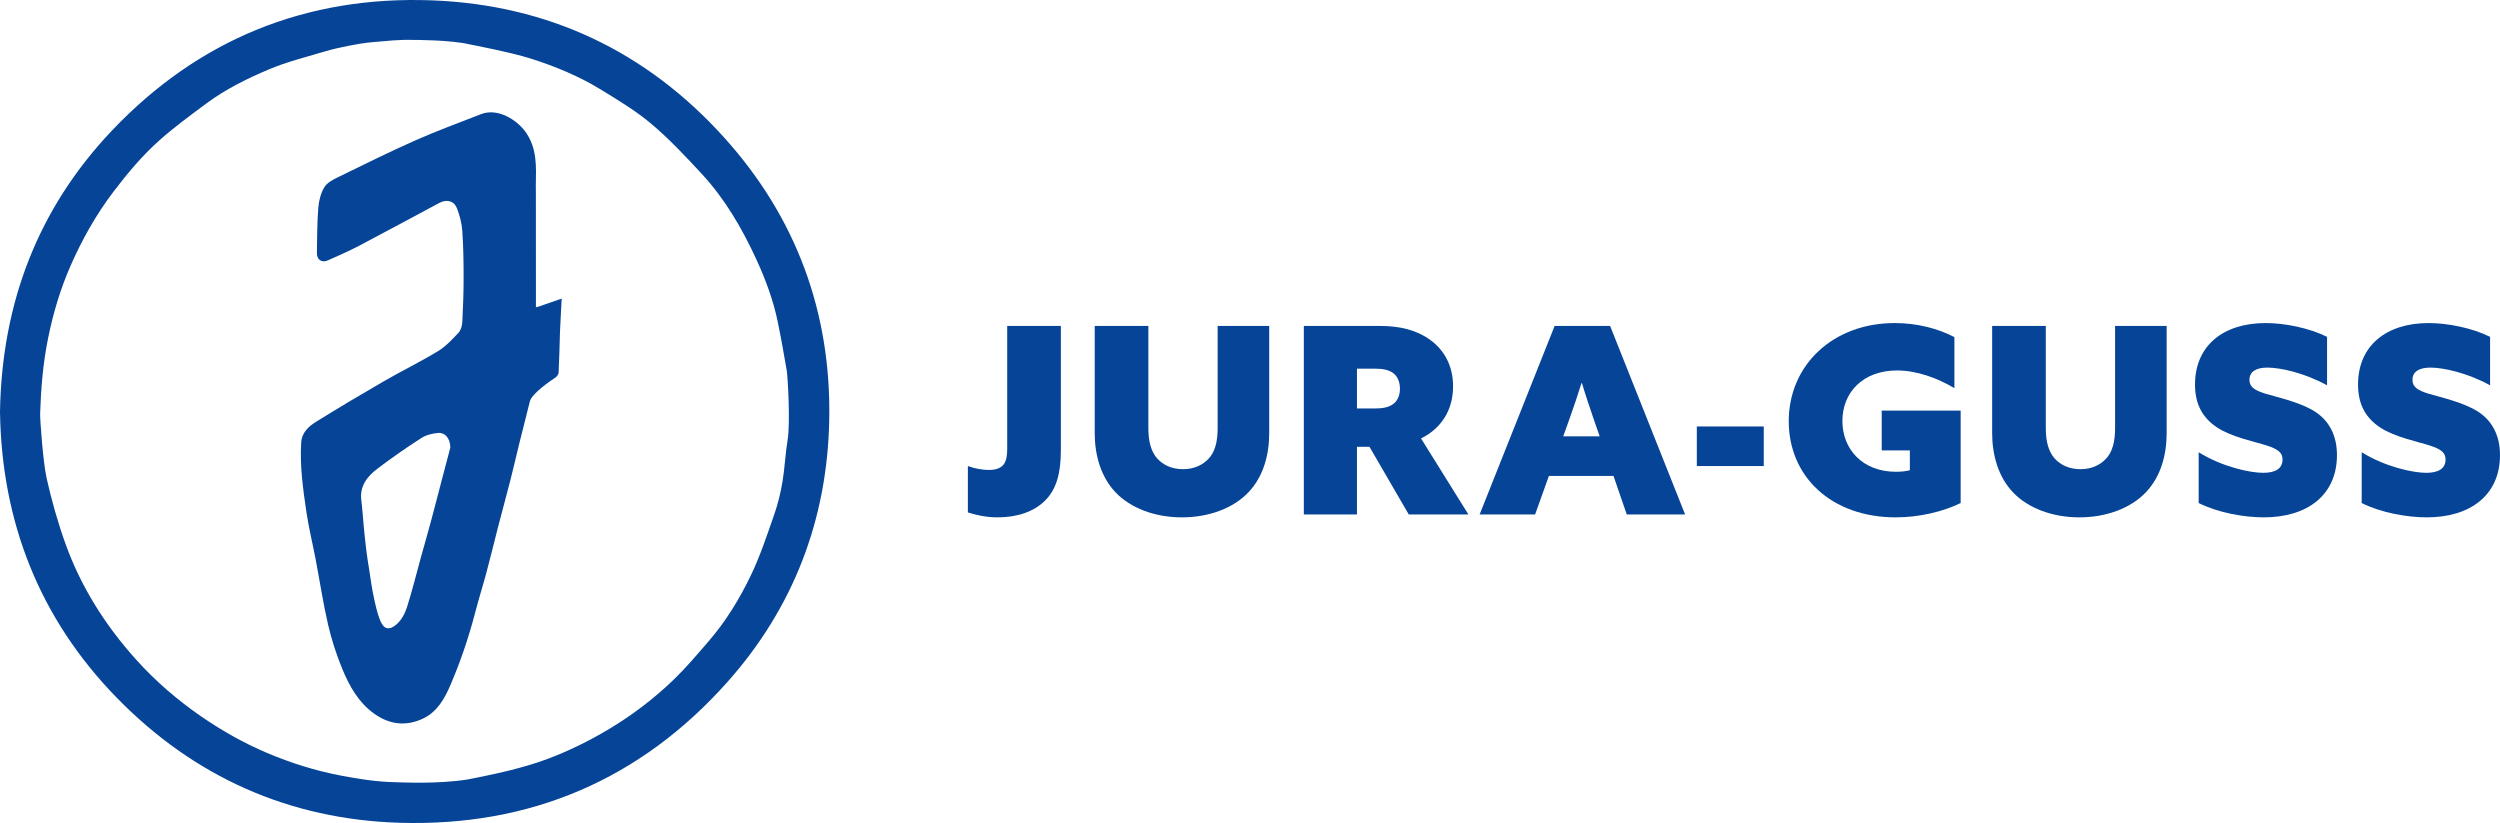
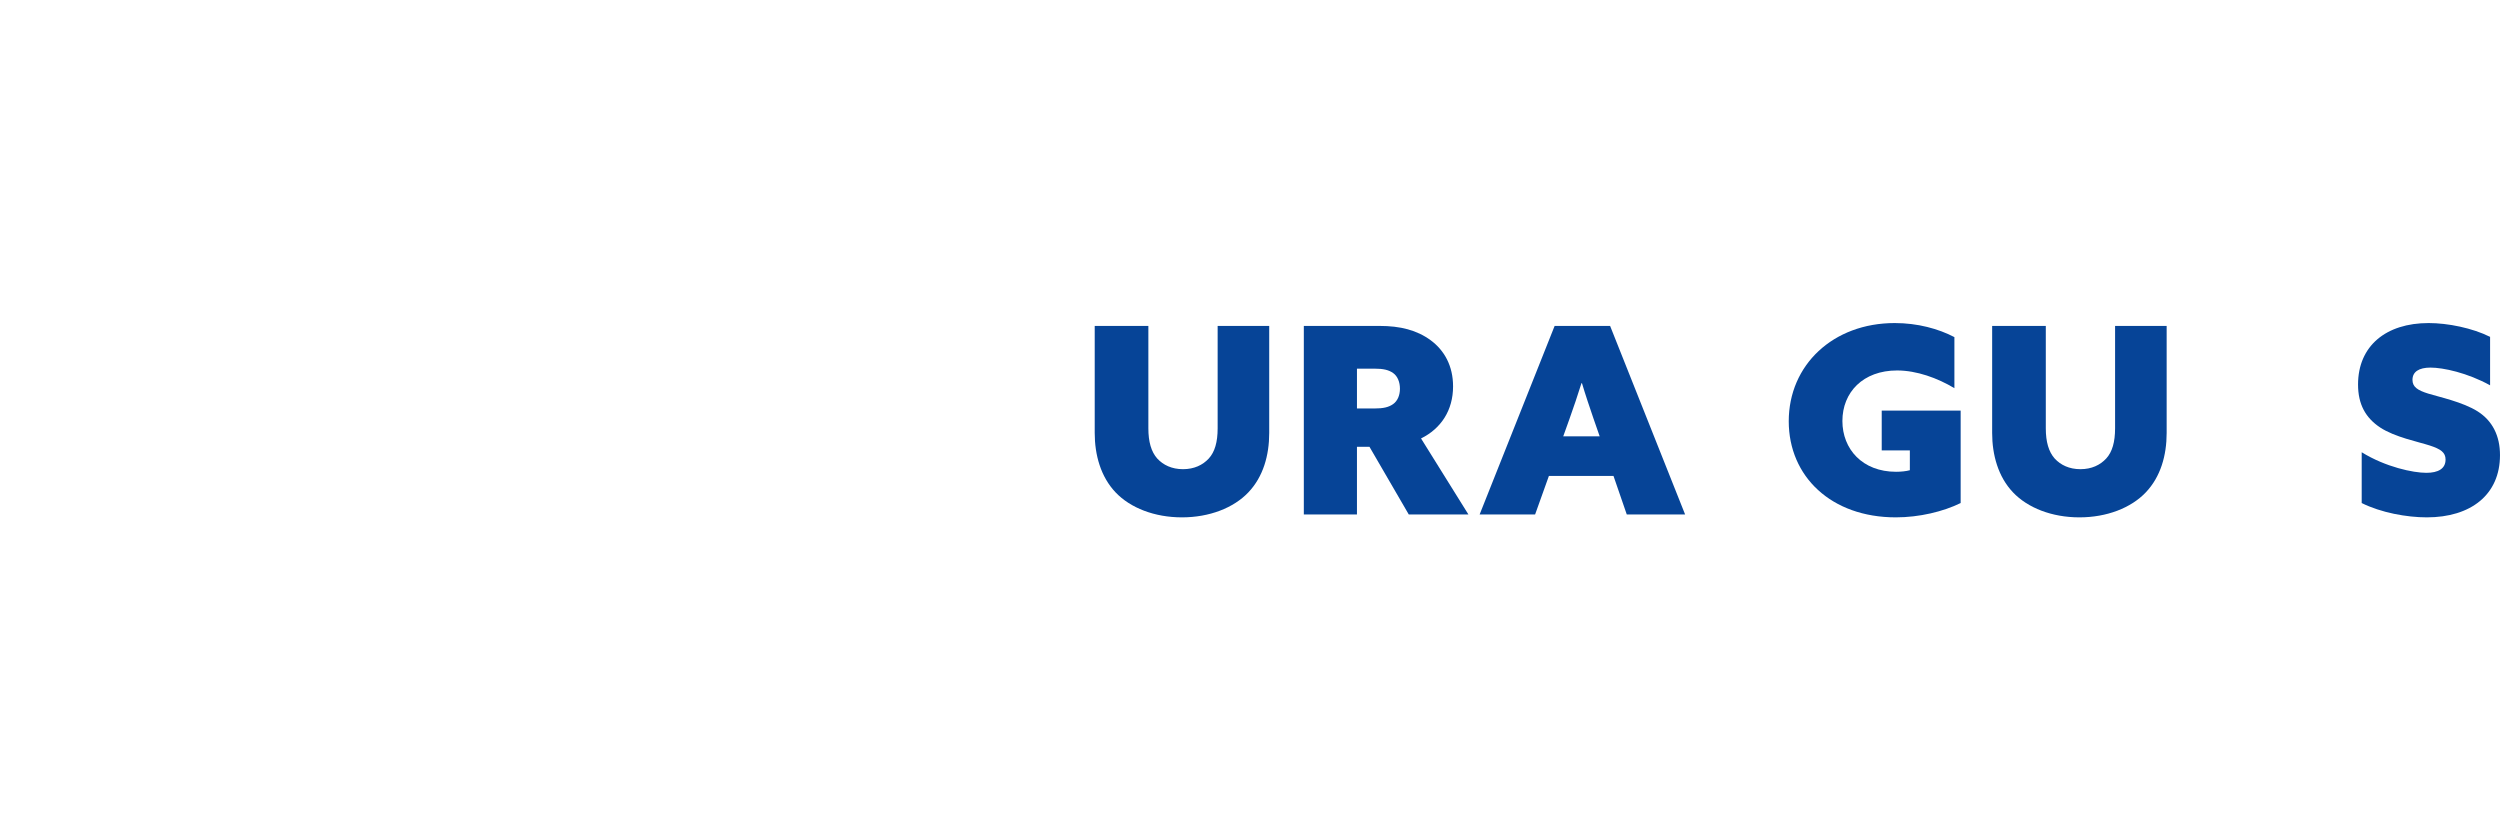
<svg xmlns="http://www.w3.org/2000/svg" version="1.1" viewBox="0 0 400 131.68">
  <defs>
    <style>
      .cls-1 {
        fill: #064497;
      }
    </style>
  </defs>
  <g>
    <g id="Ebene_1">
      <g>
-         <path class="cls-1" d="M158.195,75.193c1.209,0,2-.333,2.417-.917.417-.583.541-1.417.541-2.459v-19.67h8.585v19.878c0,3.584-.667,6.209-2.501,8.043-1.833,1.833-4.5,2.708-7.668,2.708-1.75,0-3.458-.375-4.709-.792v-7.418c1.084.417,2.417.625,3.334.625Z" />
        <path class="cls-1" d="M183.738,52.148v16.378c0,2.167.458,3.75,1.417,4.834.958,1.042,2.334,1.709,4.125,1.709,1.792,0,3.168-.667,4.126-1.709s1.417-2.625,1.417-4.834v-16.378h8.251v17.127c0,3.584-.958,7.001-3.334,9.501-2.375,2.5-6.251,4.001-10.626,4.001s-8.252-1.5-10.626-4.001c-2.375-2.5-3.334-6.001-3.334-9.501v-17.127h8.584Z" />
        <path class="cls-1" d="M208.613,52.148h12.127c3.292,0,5.959.667,8.167,2.292,2.208,1.626,3.584,4.125,3.584,7.376,0,3.834-1.917,6.751-5.125,8.335l7.584,12.168h-9.543l-6.293-10.835h-2v10.835h-8.501v-30.171ZM219.865,65.359c1.501,0,2.334-.208,3.042-.709s1.084-1.417,1.084-2.459c0-1.042-.375-2-1.084-2.5s-1.542-.709-3.042-.709h-2.751v6.376h2.751Z" />
        <path class="cls-1" d="M248.741,52.148h8.876l12.002,30.171h-9.335l-2.125-6.168h-10.336l-2.208,6.168h-8.876l12.002-30.171ZM255.95,69.818l-1-2.876c-.583-1.709-1.292-3.792-1.833-5.626h-.084c-.583,1.875-1.292,3.959-1.917,5.709l-1,2.792h5.834Z" />
-         <path class="cls-1" d="M271.491,68.234h10.71v6.334h-10.71v-6.334Z" />
        <path class="cls-1" d="M301.076,65.692h12.628v14.794c-2.792,1.375-6.627,2.292-10.377,2.292-10.335,0-17.128-6.543-17.128-15.377,0-9.001,7.085-15.711,16.961-15.711,3.667,0,7.001.917,9.543,2.25v8.168c-2.708-1.625-6.042-2.834-9.168-2.834-5.459,0-8.752,3.501-8.752,8.085,0,4.501,3.209,8.126,8.584,8.126.75,0,1.626-.083,2.209-.25v-3.167h-4.501v-6.376Z" />
        <path class="cls-1" d="M327.328,52.148v16.378c0,2.167.458,3.75,1.417,4.834.958,1.042,2.334,1.709,4.125,1.709,1.792,0,3.168-.667,4.126-1.709s1.417-2.625,1.417-4.834v-16.378h8.251v17.127c0,3.584-.958,7.001-3.334,9.501s-6.251,4.001-10.626,4.001-8.252-1.5-10.626-4.001c-2.375-2.5-3.334-6.001-3.334-9.501v-17.127h8.584Z" />
-         <path class="cls-1" d="M362.122,75.652c1.917,0,3.084-.667,3.084-2.125,0-1.125-.75-1.667-2.543-2.251-1.791-.583-5.584-1.334-7.918-2.875-2.334-1.542-3.542-3.709-3.542-6.876,0-6.168,4.459-9.835,11.293-9.835,3.084,0,7.001.792,9.835,2.208v7.751c-3.626-2-7.502-2.834-9.544-2.834-1.833,0-2.875.667-2.875,1.959,0,1.125.791,1.667,2.542,2.209s5.501,1.334,7.877,2.834c2.375,1.5,3.584,3.917,3.584,7.001,0,6.334-4.667,9.96-11.71,9.96-3.208,0-7.334-.75-10.418-2.292v-8.126c3.834,2.375,8.251,3.292,10.335,3.292Z" />
        <path class="cls-1" d="M388.206,75.652c1.917,0,3.084-.667,3.084-2.125,0-1.125-.75-1.667-2.542-2.251-1.792-.583-5.585-1.334-7.919-2.875-2.334-1.542-3.542-3.709-3.542-6.876,0-6.168,4.458-9.835,11.293-9.835,3.084,0,7.001.792,9.834,2.208v7.751c-3.625-2-7.501-2.834-9.543-2.834-1.833,0-2.875.667-2.875,1.959,0,1.125.791,1.667,2.542,2.209s5.501,1.334,7.876,2.834c2.375,1.5,3.585,3.917,3.585,7.001,0,6.334-4.667,9.96-11.71,9.96-3.209,0-7.334-.75-10.418-2.292v-8.126c3.834,2.375,8.251,3.292,10.335,3.292Z" />
      </g>
-       <path class="cls-1" d="M85.914,49.144c1.37-.475,2.547-.879,3.954-1.366-.093,1.785-.173,3.367-.253,4.941-.007.16-.016.322-.021.482-.063,2.134-.109,4.274-.215,6.41-.014.288-.283.655-.54.819-.578.37-3.739,2.501-4.058,3.79-.553,2.246-1.136,4.486-1.692,6.732-.474,1.914-.907,3.837-1.397,5.748-.649,2.544-1.343,5.08-2.004,7.624-.625,2.421-1.208,4.857-1.855,7.278-.572,2.141-1.247,4.257-1.804,6.402-1.033,3.97-2.344,7.842-3.963,11.609-.931,2.174-2.102,4.253-4.311,5.323-2.765,1.336-5.473,1.027-7.99-.823-2.444-1.793-3.859-4.338-4.971-7.022-.95-2.294-1.729-4.686-2.291-7.103-.807-3.48-1.336-7.024-2.006-10.537-.485-2.525-1.107-5.026-1.477-7.567-.537-3.672-1.067-7.361-.822-11.096.107-1.639,1.246-2.608,2.481-3.371,3.551-2.197,7.136-4.338,10.75-6.424,2.855-1.647,5.827-3.092,8.643-4.801,1.237-.749,2.275-1.872,3.281-2.943.386-.41.588-1.129.618-1.721.127-2.39.207-4.788.207-7.18-.003-2.49-.037-4.986-.216-7.468-.083-1.195-.415-2.411-.844-3.537-.46-1.208-1.636-1.509-2.823-.875-4.276,2.278-8.534,4.598-12.823,6.849-1.642.859-3.345,1.607-5.043,2.355-.95.421-1.743-.13-1.725-1.168.043-2.424.035-4.857.226-7.272.088-1.126.399-2.337.974-3.289.436-.721,1.394-1.205,2.214-1.607,4.127-2.017,8.249-4.061,12.448-5.921,3.401-1.508,6.909-2.777,10.373-4.14,2.746-1.083,5.791.969,7.113,2.786,1.915,2.632,1.735,5.605,1.679,8.585-.008.49.01.982.01,1.472.003,5.551.008,18.029.008,18.029h.165ZM72.053,71.61c-.016-1.645-.998-2.405-1.879-2.345-.939.067-1.977.317-2.756.818-2.403,1.543-4.755,3.177-7.028,4.904-1.629,1.237-2.872,2.783-2.579,5.077.181,1.41.258,2.831.396,4.247.13,1.317.266,2.634.429,3.949.114.937.273,1.865.42,2.796.226,1.426.405,2.861.705,4.272.292,1.367.569,2.773,1.112,4.05.565,1.336,1.443,1.525,2.611.486.75-.662,1.309-1.698,1.618-2.672.844-2.644,1.506-5.346,2.246-8.026.54-1.956,1.105-3.903,1.632-5.865.604-2.234,1.174-4.478,1.762-6.716.434-1.661.875-3.318,1.312-4.976" />
-       <path class="cls-1" d="M0,65.874c.289-17.356,6.064-32.507,17.927-45C31.777,6.289,49.038-.715,69.139.058c18.558.709,34.263,8.142,46.708,21.928,11.547,12.788,17.166,28.02,16.831,45.237-.309,15.883-5.719,30.021-16.293,41.899-13.904,15.614-31.552,23.145-52.419,22.523-17.695-.53-32.923-7.349-45.274-19.995C6.303,98.959.26,83.493,0,65.874M74.759,124.728c.825-.162,4.606-.905,6.879-1.485,1.995-.511,3.989-1.072,5.915-1.793,3.417-1.277,6.684-2.885,9.828-4.764,3.786-2.262,7.271-4.915,10.433-7.966,1.961-1.893,3.728-3.997,5.519-6.062,2.78-3.206,4.99-6.823,6.812-10.615,1.5-3.122,2.587-6.448,3.734-9.729.585-1.679,1.016-3.432,1.312-5.186.375-2.236.46-4.521.831-6.759.457-2.792.013-10.19-.141-11.091-.452-2.59-.905-5.179-1.434-7.754-.711-3.454-1.929-6.754-3.393-9.941-2.296-4.998-5.044-9.748-8.807-13.804-2.568-2.767-5.17-5.55-8.05-7.977-2.496-2.102-5.348-3.81-8.145-5.522-3.481-2.126-7.238-3.669-11.136-4.91-3.175-1.011-9.683-2.251-9.683-2.251-3.108-.761-9.18-.734-9.18-.734-2.15-.071-4.316.179-6.469.362-1.283.112-2.56.332-3.824.582-1.319.262-2.64.556-3.927.942-2.924.881-5.918,1.613-8.72,2.794-3.528,1.488-6.999,3.185-10.096,5.492-2.551,1.899-5.136,3.778-7.507,5.891-2.73,2.43-5.079,5.234-7.304,8.156-2.823,3.707-5.08,7.73-6.935,11.961-1.623,3.701-2.77,7.573-3.579,11.562-.812,3.997-1.137,8.01-1.27,12.054-.029.884.471,7.803,1.027,10.285.796,3.565,1.796,7.11,3.032,10.547,2.485,6.921,6.378,13.055,11.284,18.509,3.077,3.423,6.55,6.43,10.349,9.055,3.358,2.318,6.899,4.322,10.643,5.905,3.771,1.592,7.674,2.821,11.72,3.601,2.889.555,5.779,1.006,8.723,1.069,1.056.021,6.852.32,11.561-.428" />
    </g>
  </g>
</svg>